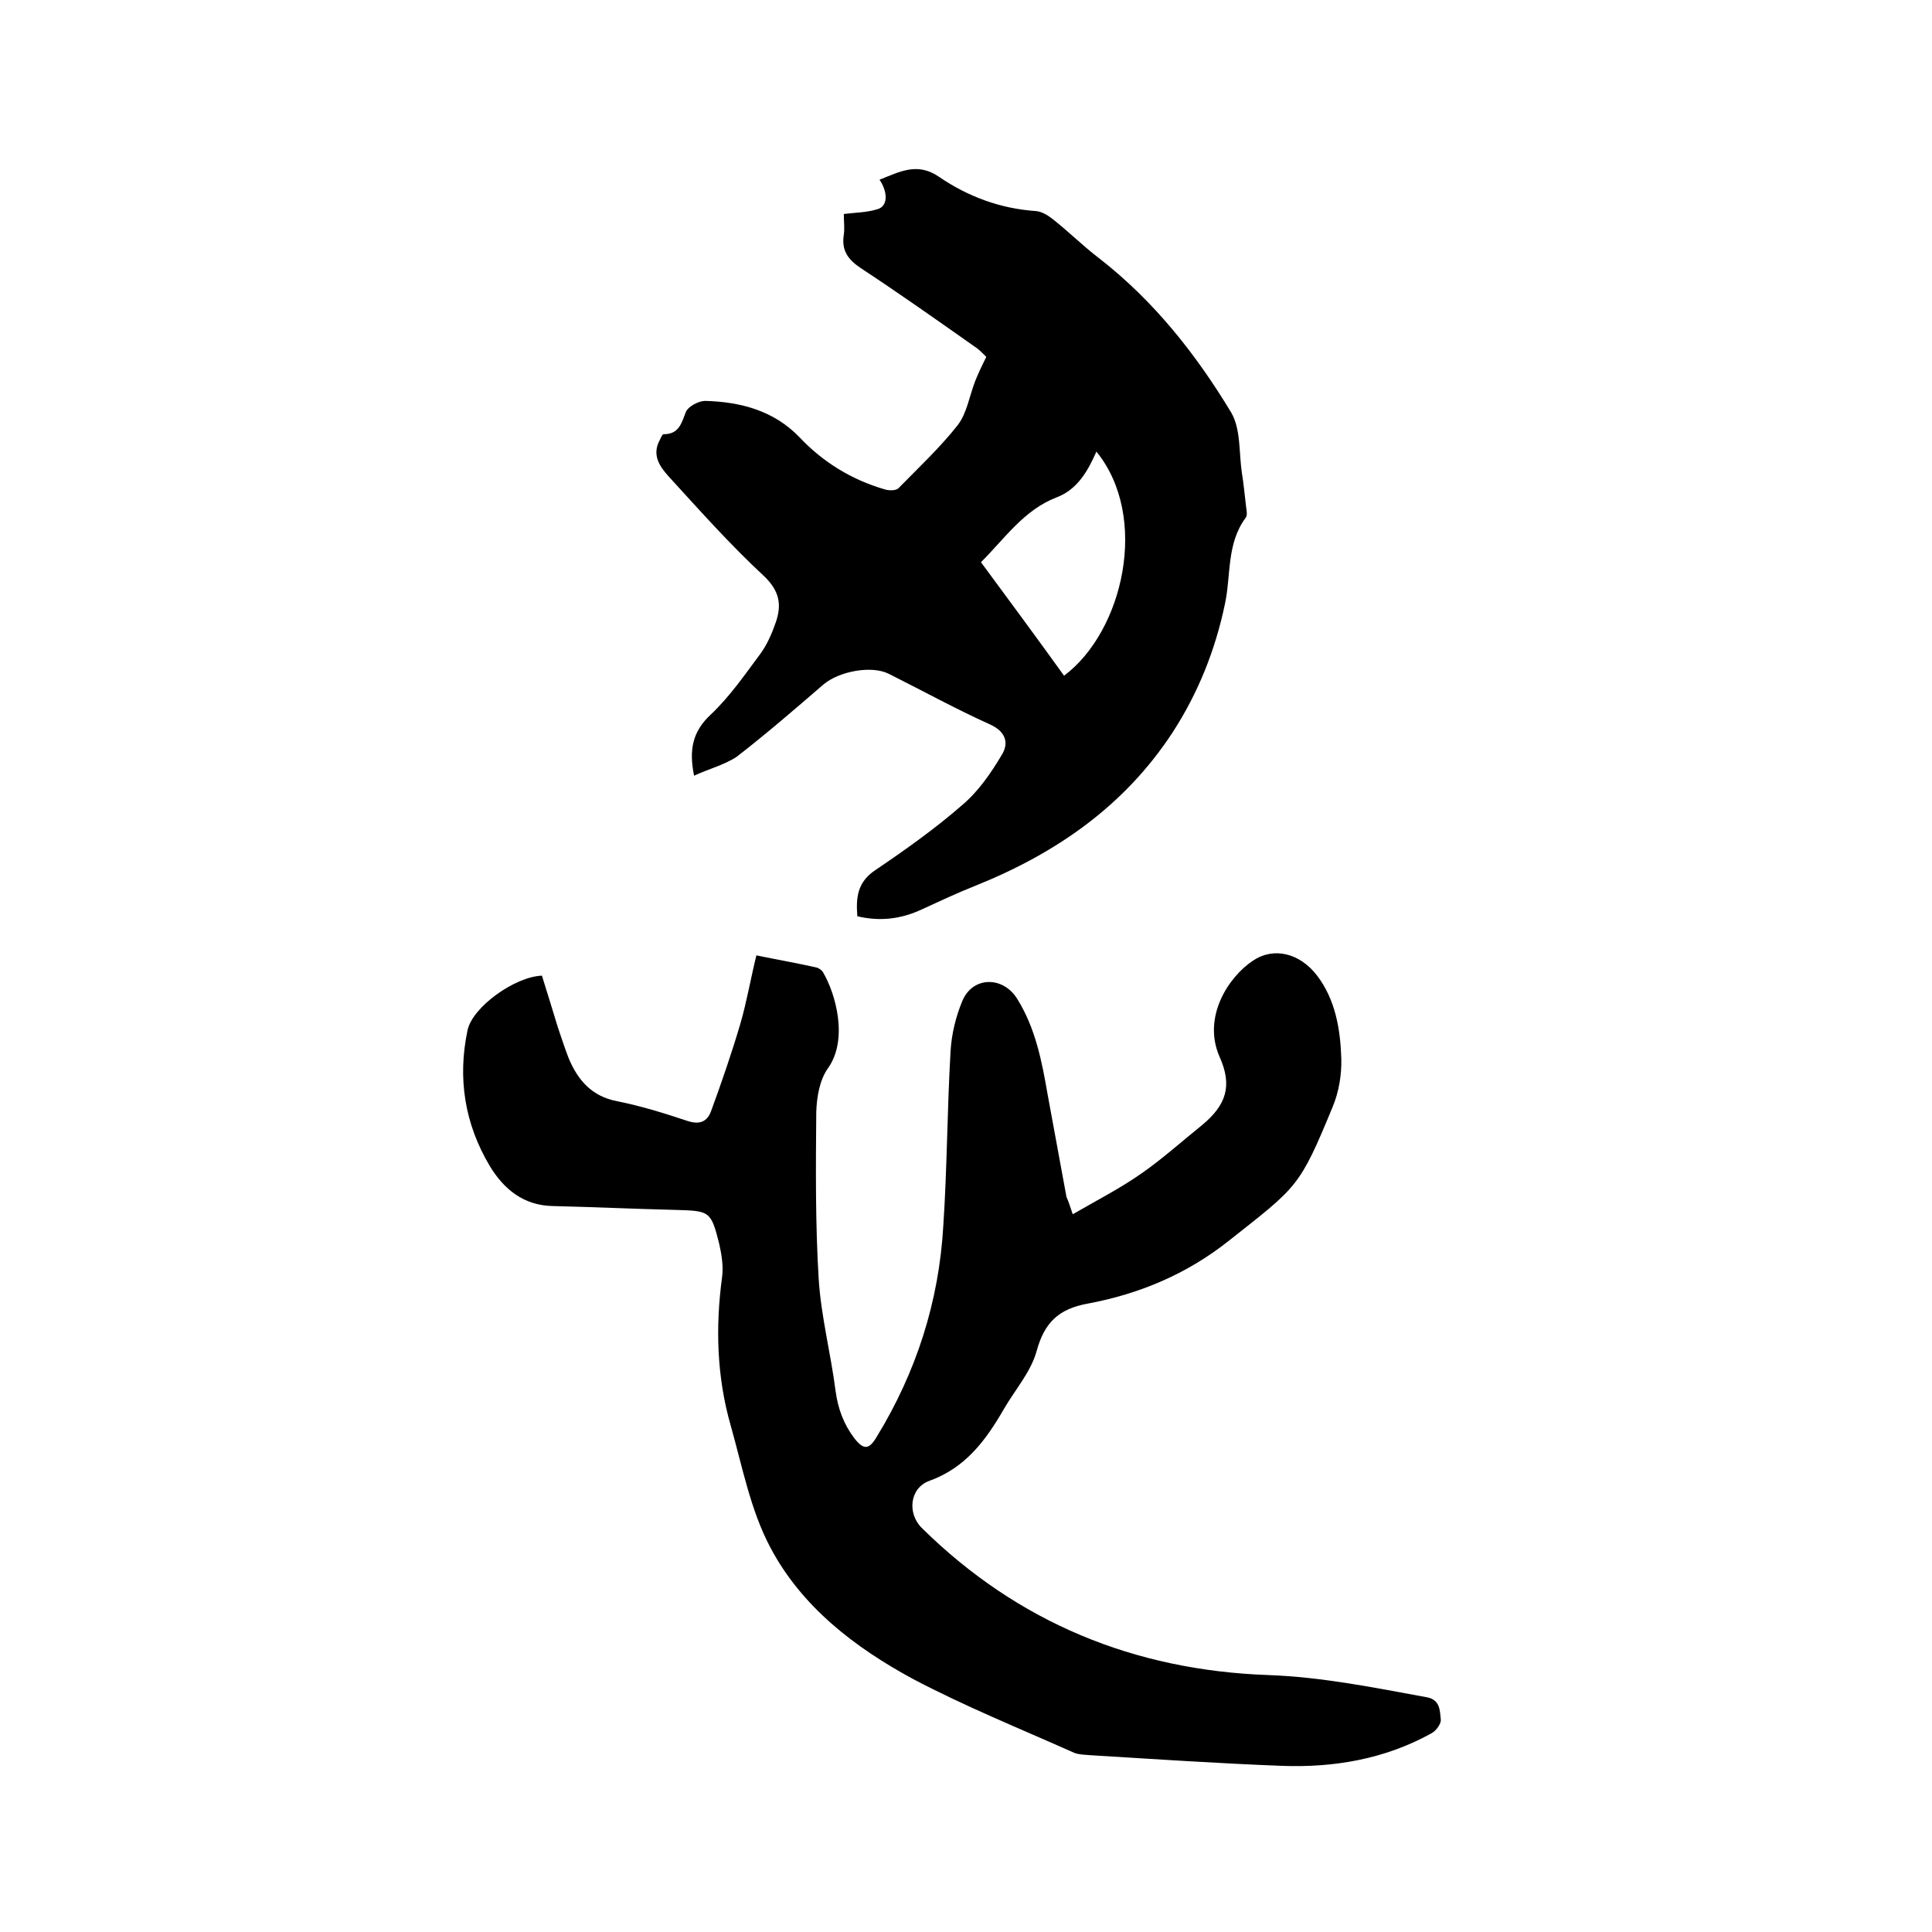
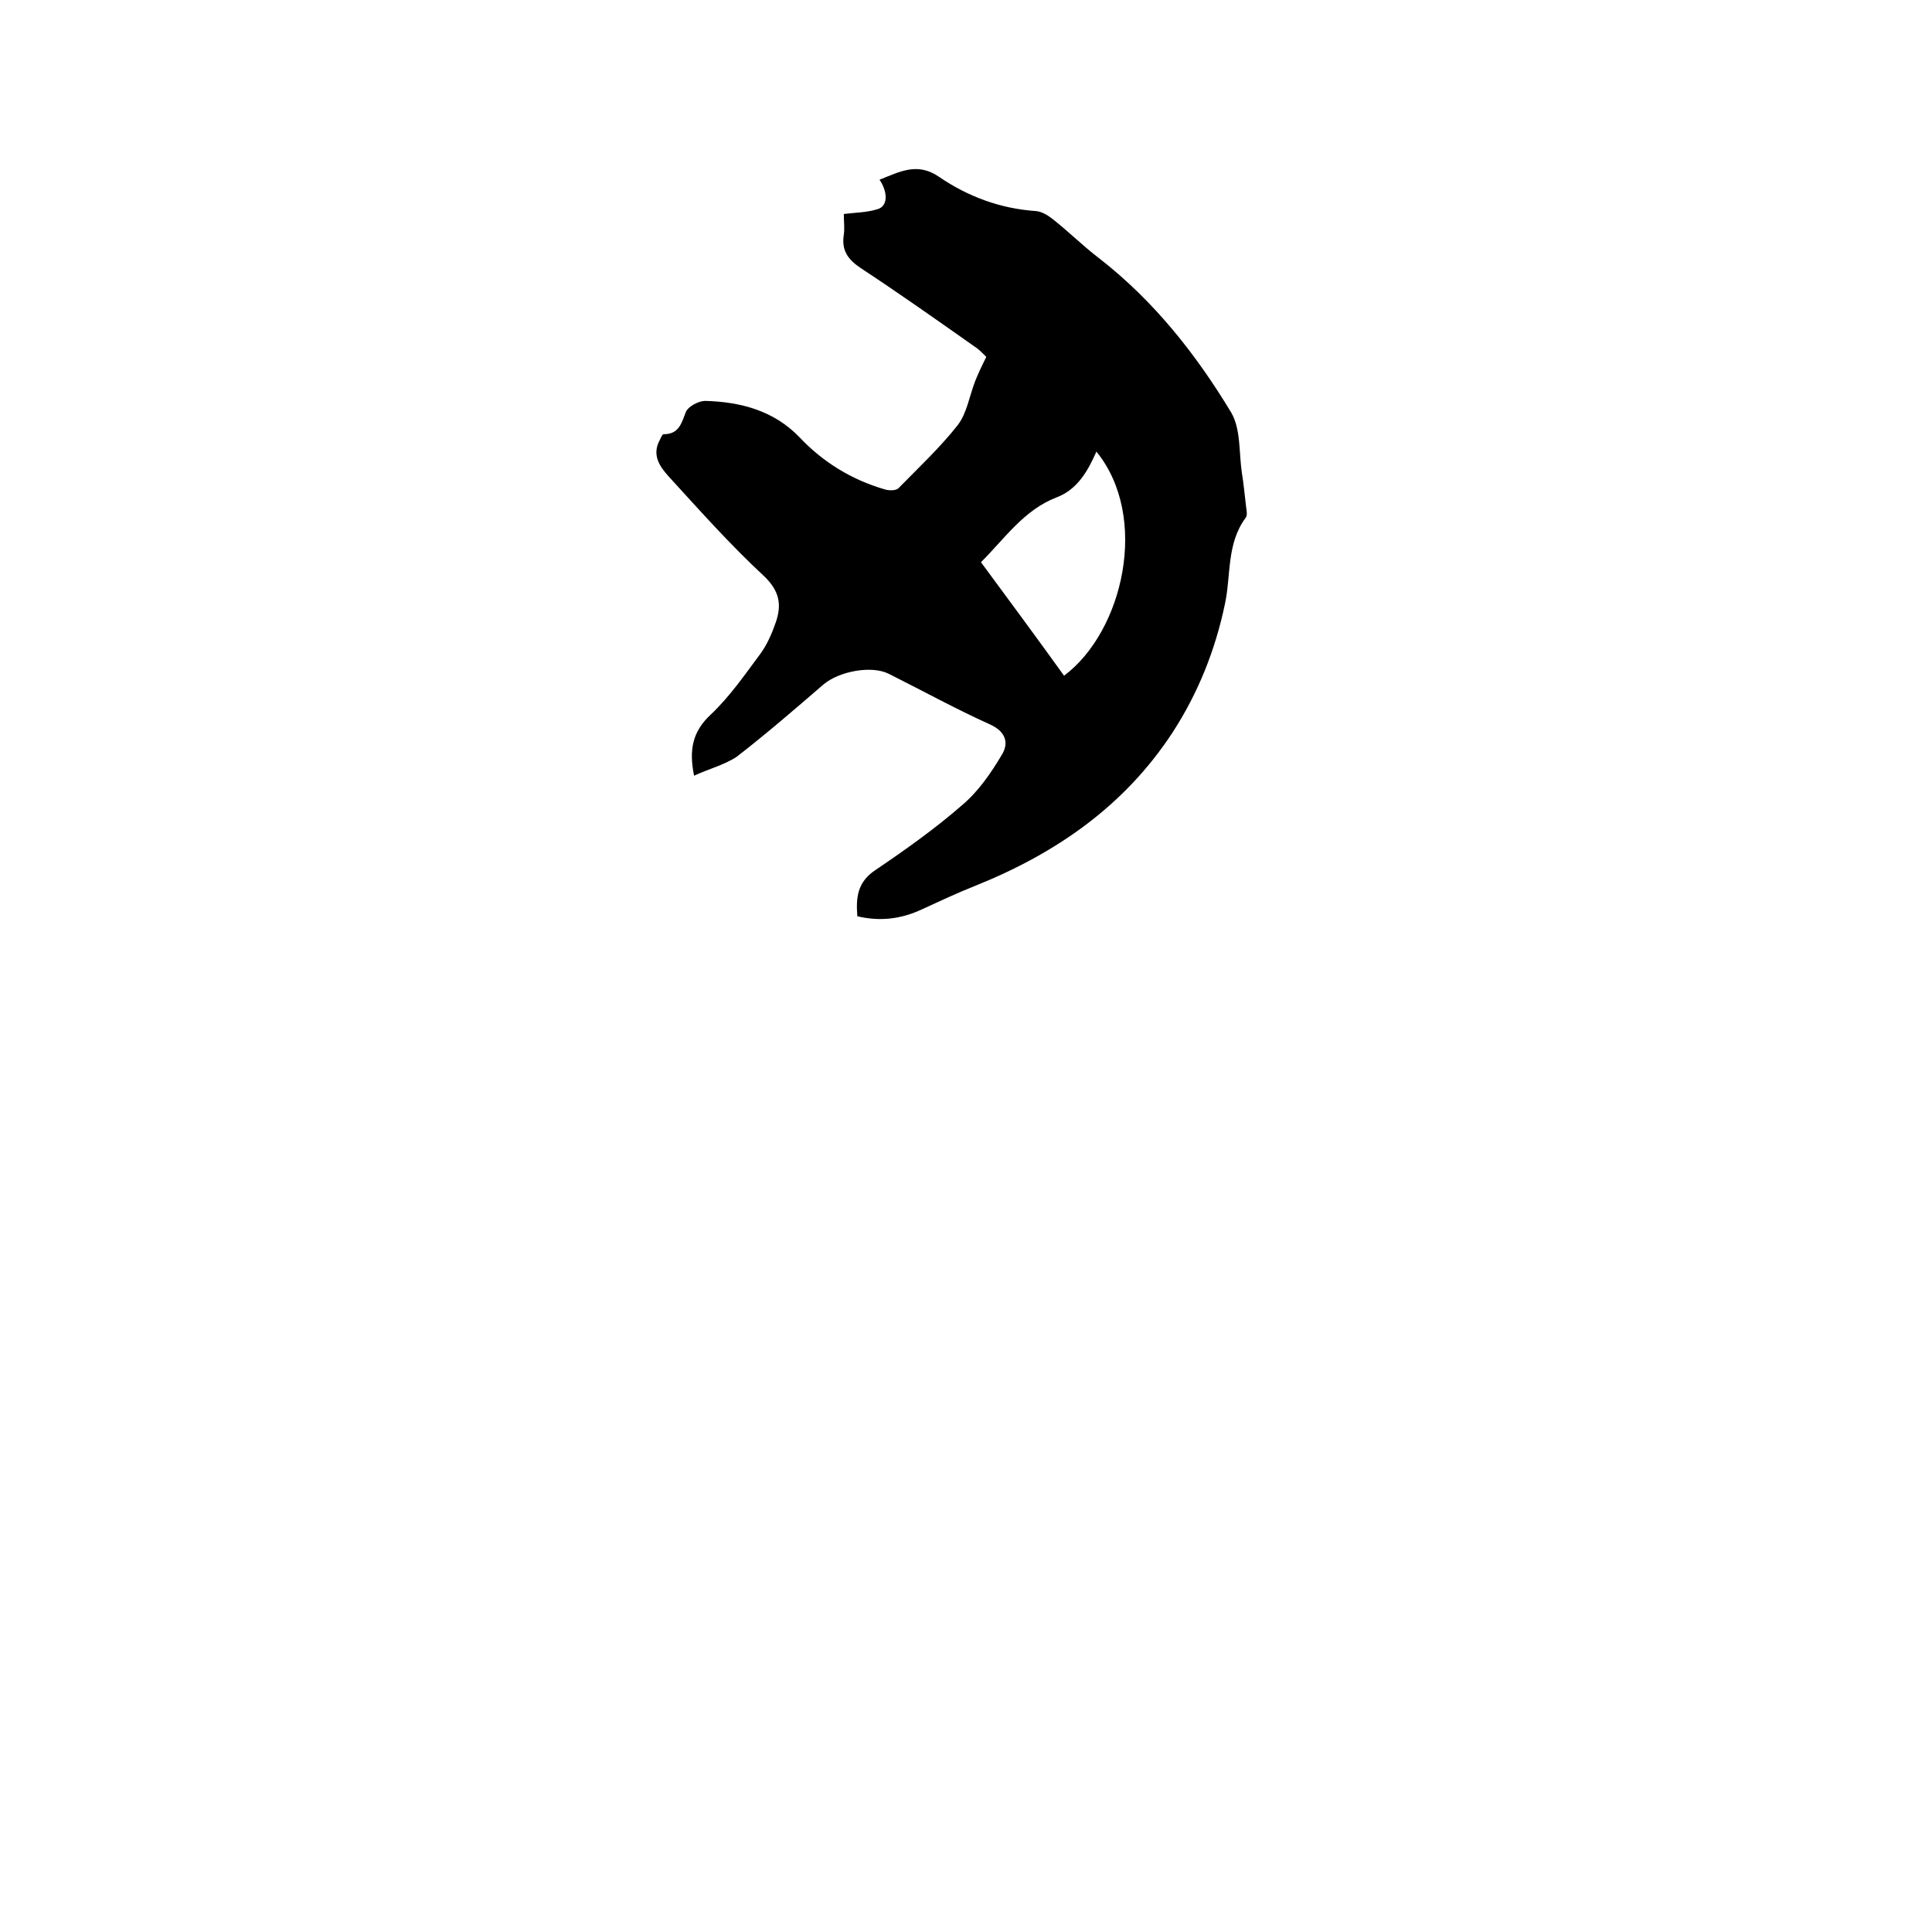
<svg xmlns="http://www.w3.org/2000/svg" enable-background="new 0 0 400 400" viewBox="0 0 400 400">
-   <path d="m222.1 251.4c5-2.9 9.9-5.4 14.3-8.5 4.3-3 8.3-6.6 12.4-9.9 5.1-4.2 6.4-8.2 3.7-14.2-3.6-8.2 1.8-16.5 6.9-19.9 4.3-2.9 9.7-1.6 13.3 3.1 3.8 5 4.8 11.1 5 17.1.1 3.4-.5 7-1.8 10.1-6.9 16.7-7.2 16.4-21.5 27.7-8.7 6.9-18.5 11-29.2 13-6.1 1.1-9 4-10.6 9.9-1.2 4.3-4.5 8-6.8 12-3.7 6.4-7.9 12.1-15.4 14.8-4.1 1.5-4.6 6.8-1.5 9.8 19.9 19.6 44 29.4 71.6 30.4 11.2.4 22 2.6 32.9 4.6 2.8.5 2.7 2.8 2.9 4.6.1.9-1 2.4-2 2.9-9.6 5.3-20.1 7.1-30.9 6.7-13.2-.5-26.4-1.4-39.6-2.2-1.1-.1-2.4-.1-3.4-.5-11.2-5-22.6-9.6-33.4-15.3-12-6.5-23-14.9-29.5-27.2-4.1-7.7-5.8-16.7-8.2-25.2-2.9-10.1-3.2-20.4-1.8-30.8.3-2.2-.1-4.7-.6-6.9-1.7-6.8-2-6.8-9-7-8.5-.2-16.9-.6-25.4-.8-6.1-.1-10.2-3.5-13.1-8.3-5.2-8.7-6.7-18.2-4.6-28.1 1-4.8 9.8-11.1 15.4-11.3 1.1 3.5 2.2 7.1 3.3 10.7.7 2.1 1.4 4.2 2.2 6.3 1.9 4.6 4.8 8 10.1 9 5 1 9.8 2.5 14.6 4.1 2.5.8 4 .1 4.8-2 2.2-6 4.3-12.1 6.1-18.2 1.3-4.5 2.1-9.2 3.3-14.1 4.4.9 8.4 1.6 12.4 2.5.5.1 1.2.6 1.4 1 2.6 4.4 5.3 13.9 1 19.9-1.7 2.4-2.3 5.9-2.4 9-.1 11.5-.2 23.1.5 34.6.5 7.8 2.5 15.4 3.5 23.2.5 3.7 1.7 6.9 3.9 9.8 1.9 2.4 3 2.4 4.6-.3 8.2-13.4 12.9-28 13.8-43.7.8-12 .8-24.1 1.5-36.1.2-3.6 1.1-7.3 2.5-10.6 2.2-5 8.4-5 11.3-.3 3.8 6.1 5.1 12.9 6.3 19.8 1.3 7.1 2.6 14.1 3.9 21.2.4.9.7 1.8 1.3 3.6z" />
  <path d="m143.7 160.6c-1.1-5.4-.3-9.2 3.5-12.7 3.9-3.7 7-8.2 10.2-12.5 1.4-1.9 2.4-4.2 3.2-6.5 1.3-3.7.8-6.6-2.5-9.7-7-6.5-13.3-13.6-19.7-20.6-1.8-2-3.5-4.4-1.8-7.5.2-.4.5-1.2.8-1.2 3.2 0 3.7-2.3 4.6-4.6.5-1.2 2.7-2.3 4-2.3 7.3.2 14.2 2 19.5 7.5 4.9 5.2 10.8 8.8 17.6 10.8.9.3 2.4.3 2.9-.2 4.2-4.3 8.6-8.4 12.3-13.1 1.9-2.5 2.4-6 3.6-9.1.6-1.5 1.3-3 2.3-5-.5-.5-1.4-1.5-2.5-2.2-7.8-5.5-15.6-11-23.5-16.2-2.7-1.8-4-3.7-3.5-6.9.2-1.3 0-2.7 0-4.3 2.5-.3 4.8-.3 7-1 2.1-.6 2.2-3.4.4-6.1 4.1-1.6 7.8-3.7 12.3-.6 6 4.1 12.7 6.6 20.1 7.1 1.2.1 2.5.9 3.5 1.7 3.3 2.6 6.3 5.6 9.6 8.1 11.3 8.8 20 19.8 27.3 31.9 2 3.4 1.6 8.2 2.2 12.4.4 2.4.6 4.8.9 7.2.1.7.3 1.7-.1 2.2-4 5.4-3 11.9-4.3 17.9-2 9.5-5.5 18.3-10.8 26.5-10 15.3-24.2 25.1-40.9 31.8-3.8 1.5-7.6 3.3-11.3 5-4.2 1.9-8.5 2.4-13.1 1.3-.3-3.9 0-7.1 3.8-9.6 6.2-4.2 12.4-8.6 18-13.5 3.3-2.8 5.9-6.6 8.1-10.3 1.5-2.4.9-4.8-2.4-6.3-7.1-3.2-14-7-21-10.5-3.6-1.8-10.3-.5-13.5 2.2-5.9 5.1-11.8 10.2-18 15-2.6 1.7-5.8 2.5-8.8 3.9zm59.4-44.2c5.9 8 11.6 15.7 17.2 23.5 12.3-9.2 17.7-32.9 6.7-46.4-1.8 4.1-4 7.9-8.3 9.5-6.7 2.6-10.6 8.4-15.6 13.4z" />
</svg>